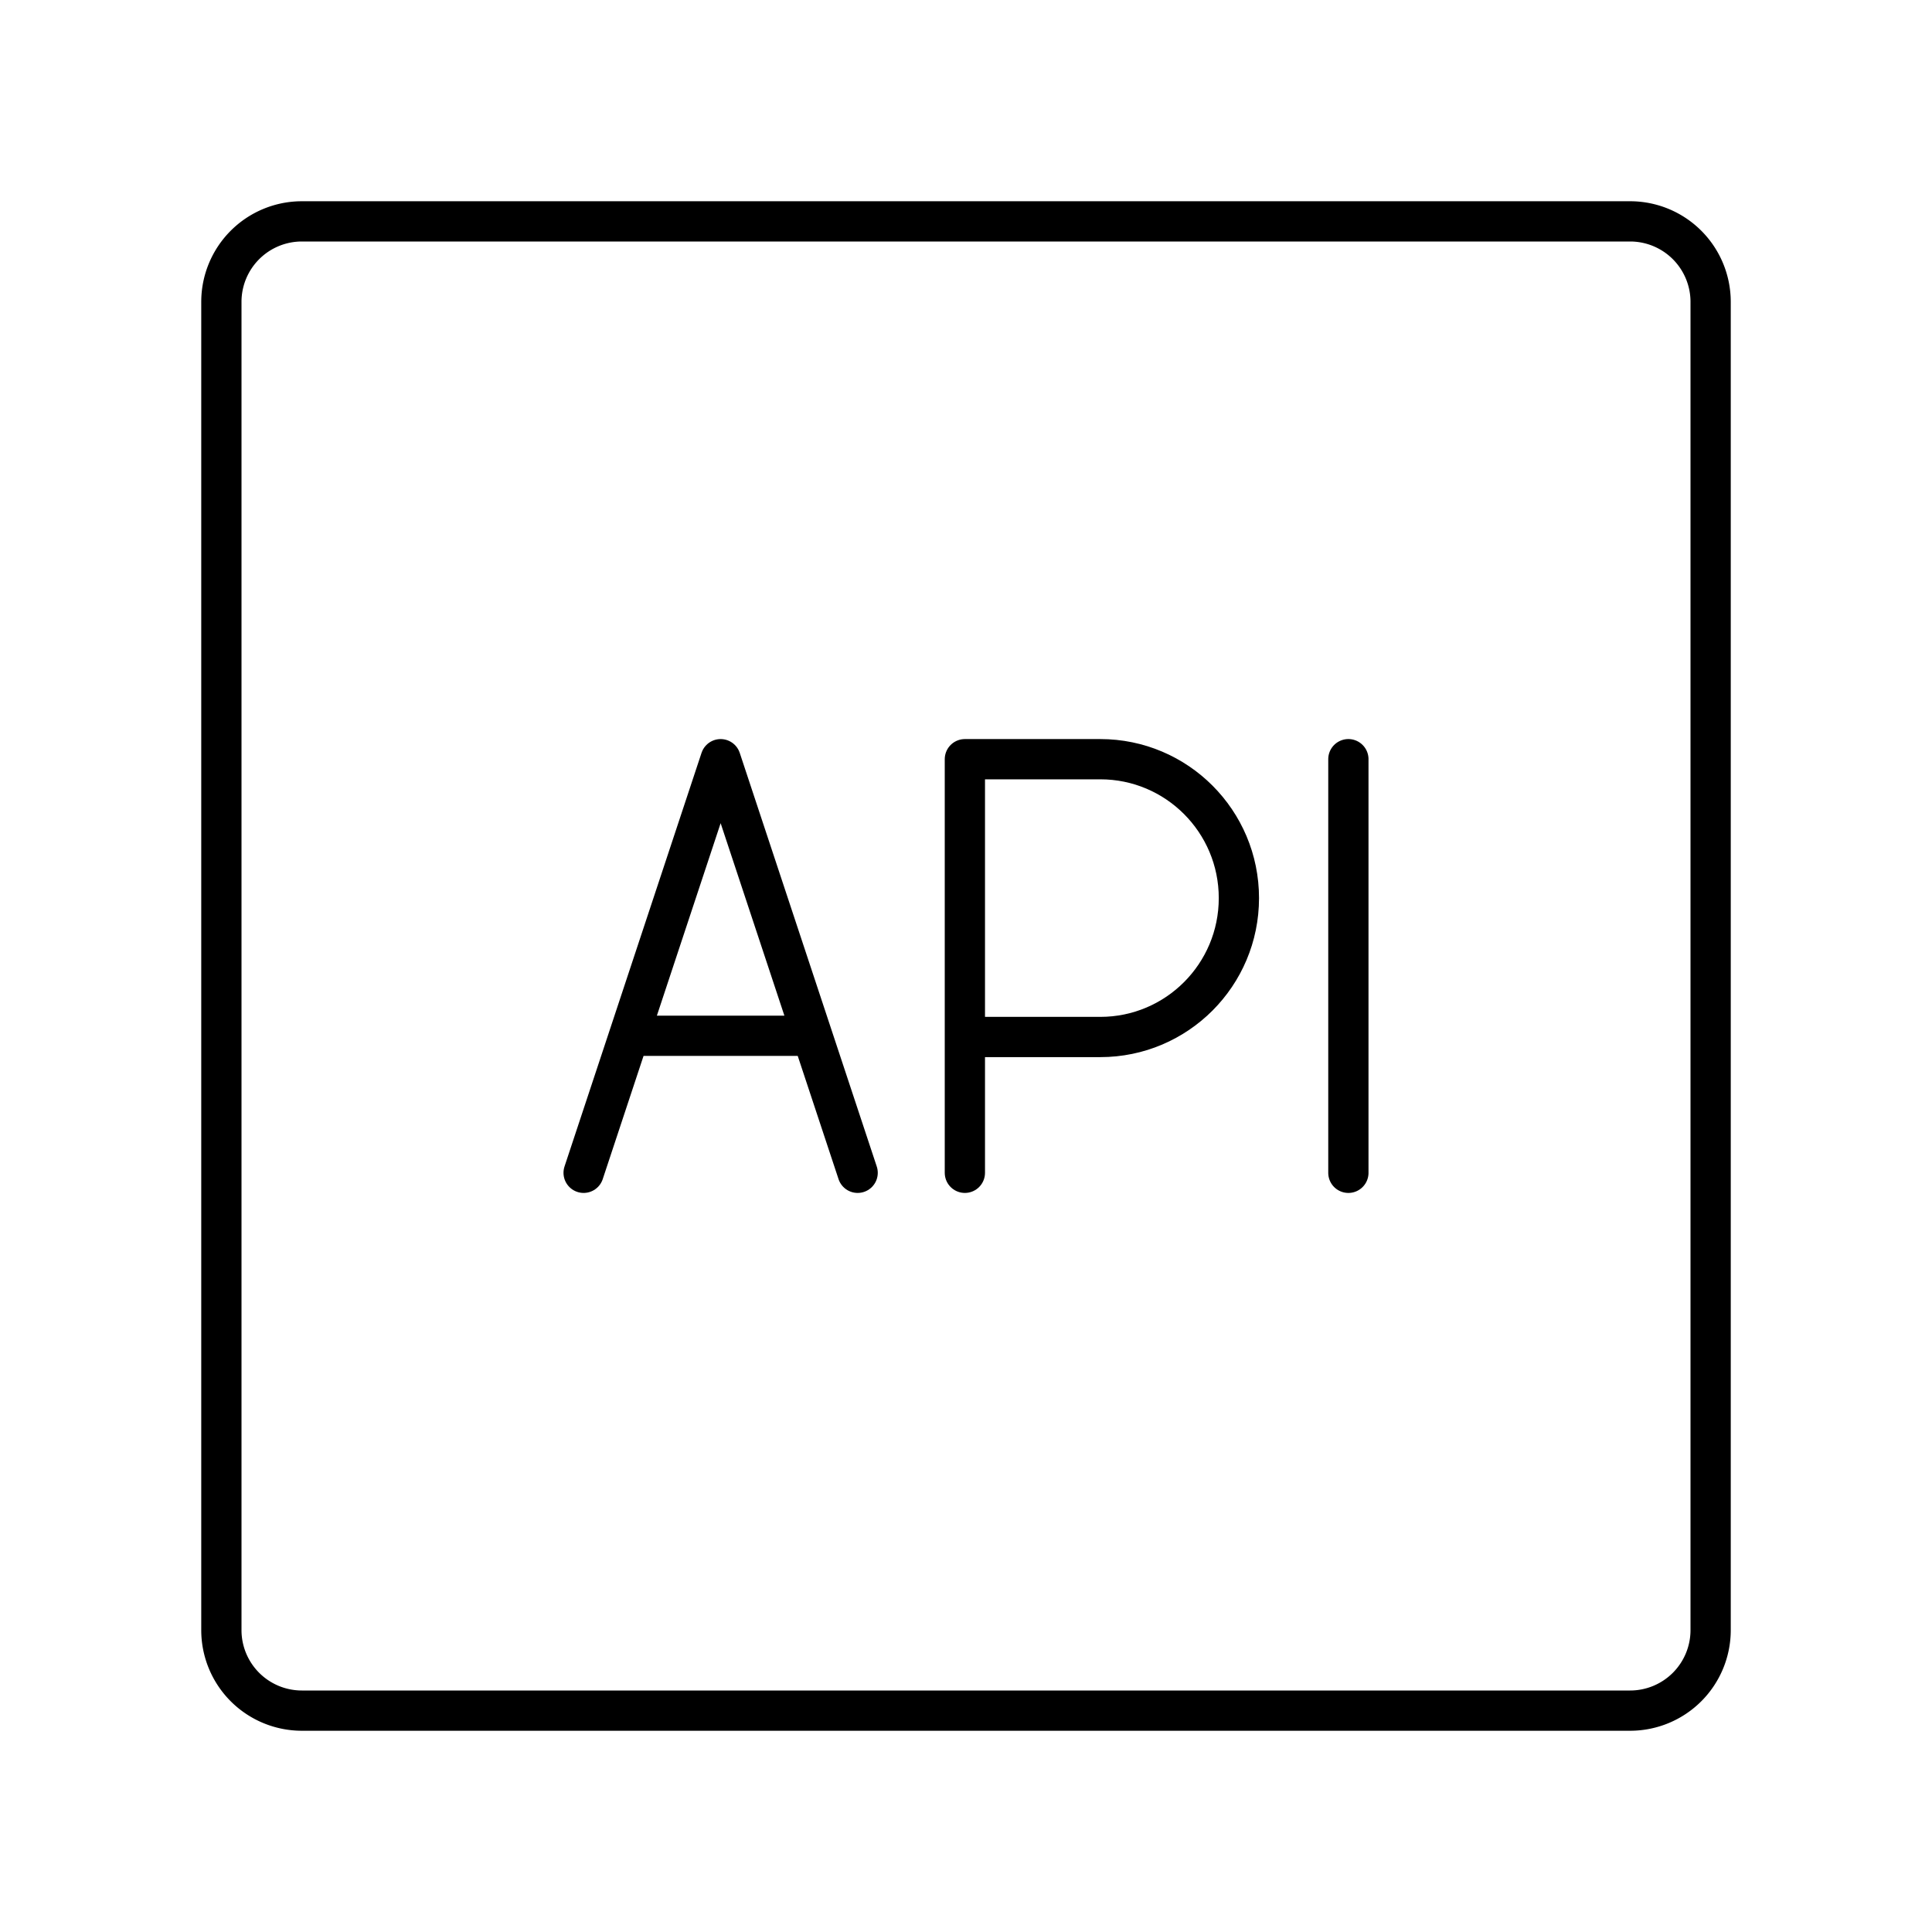
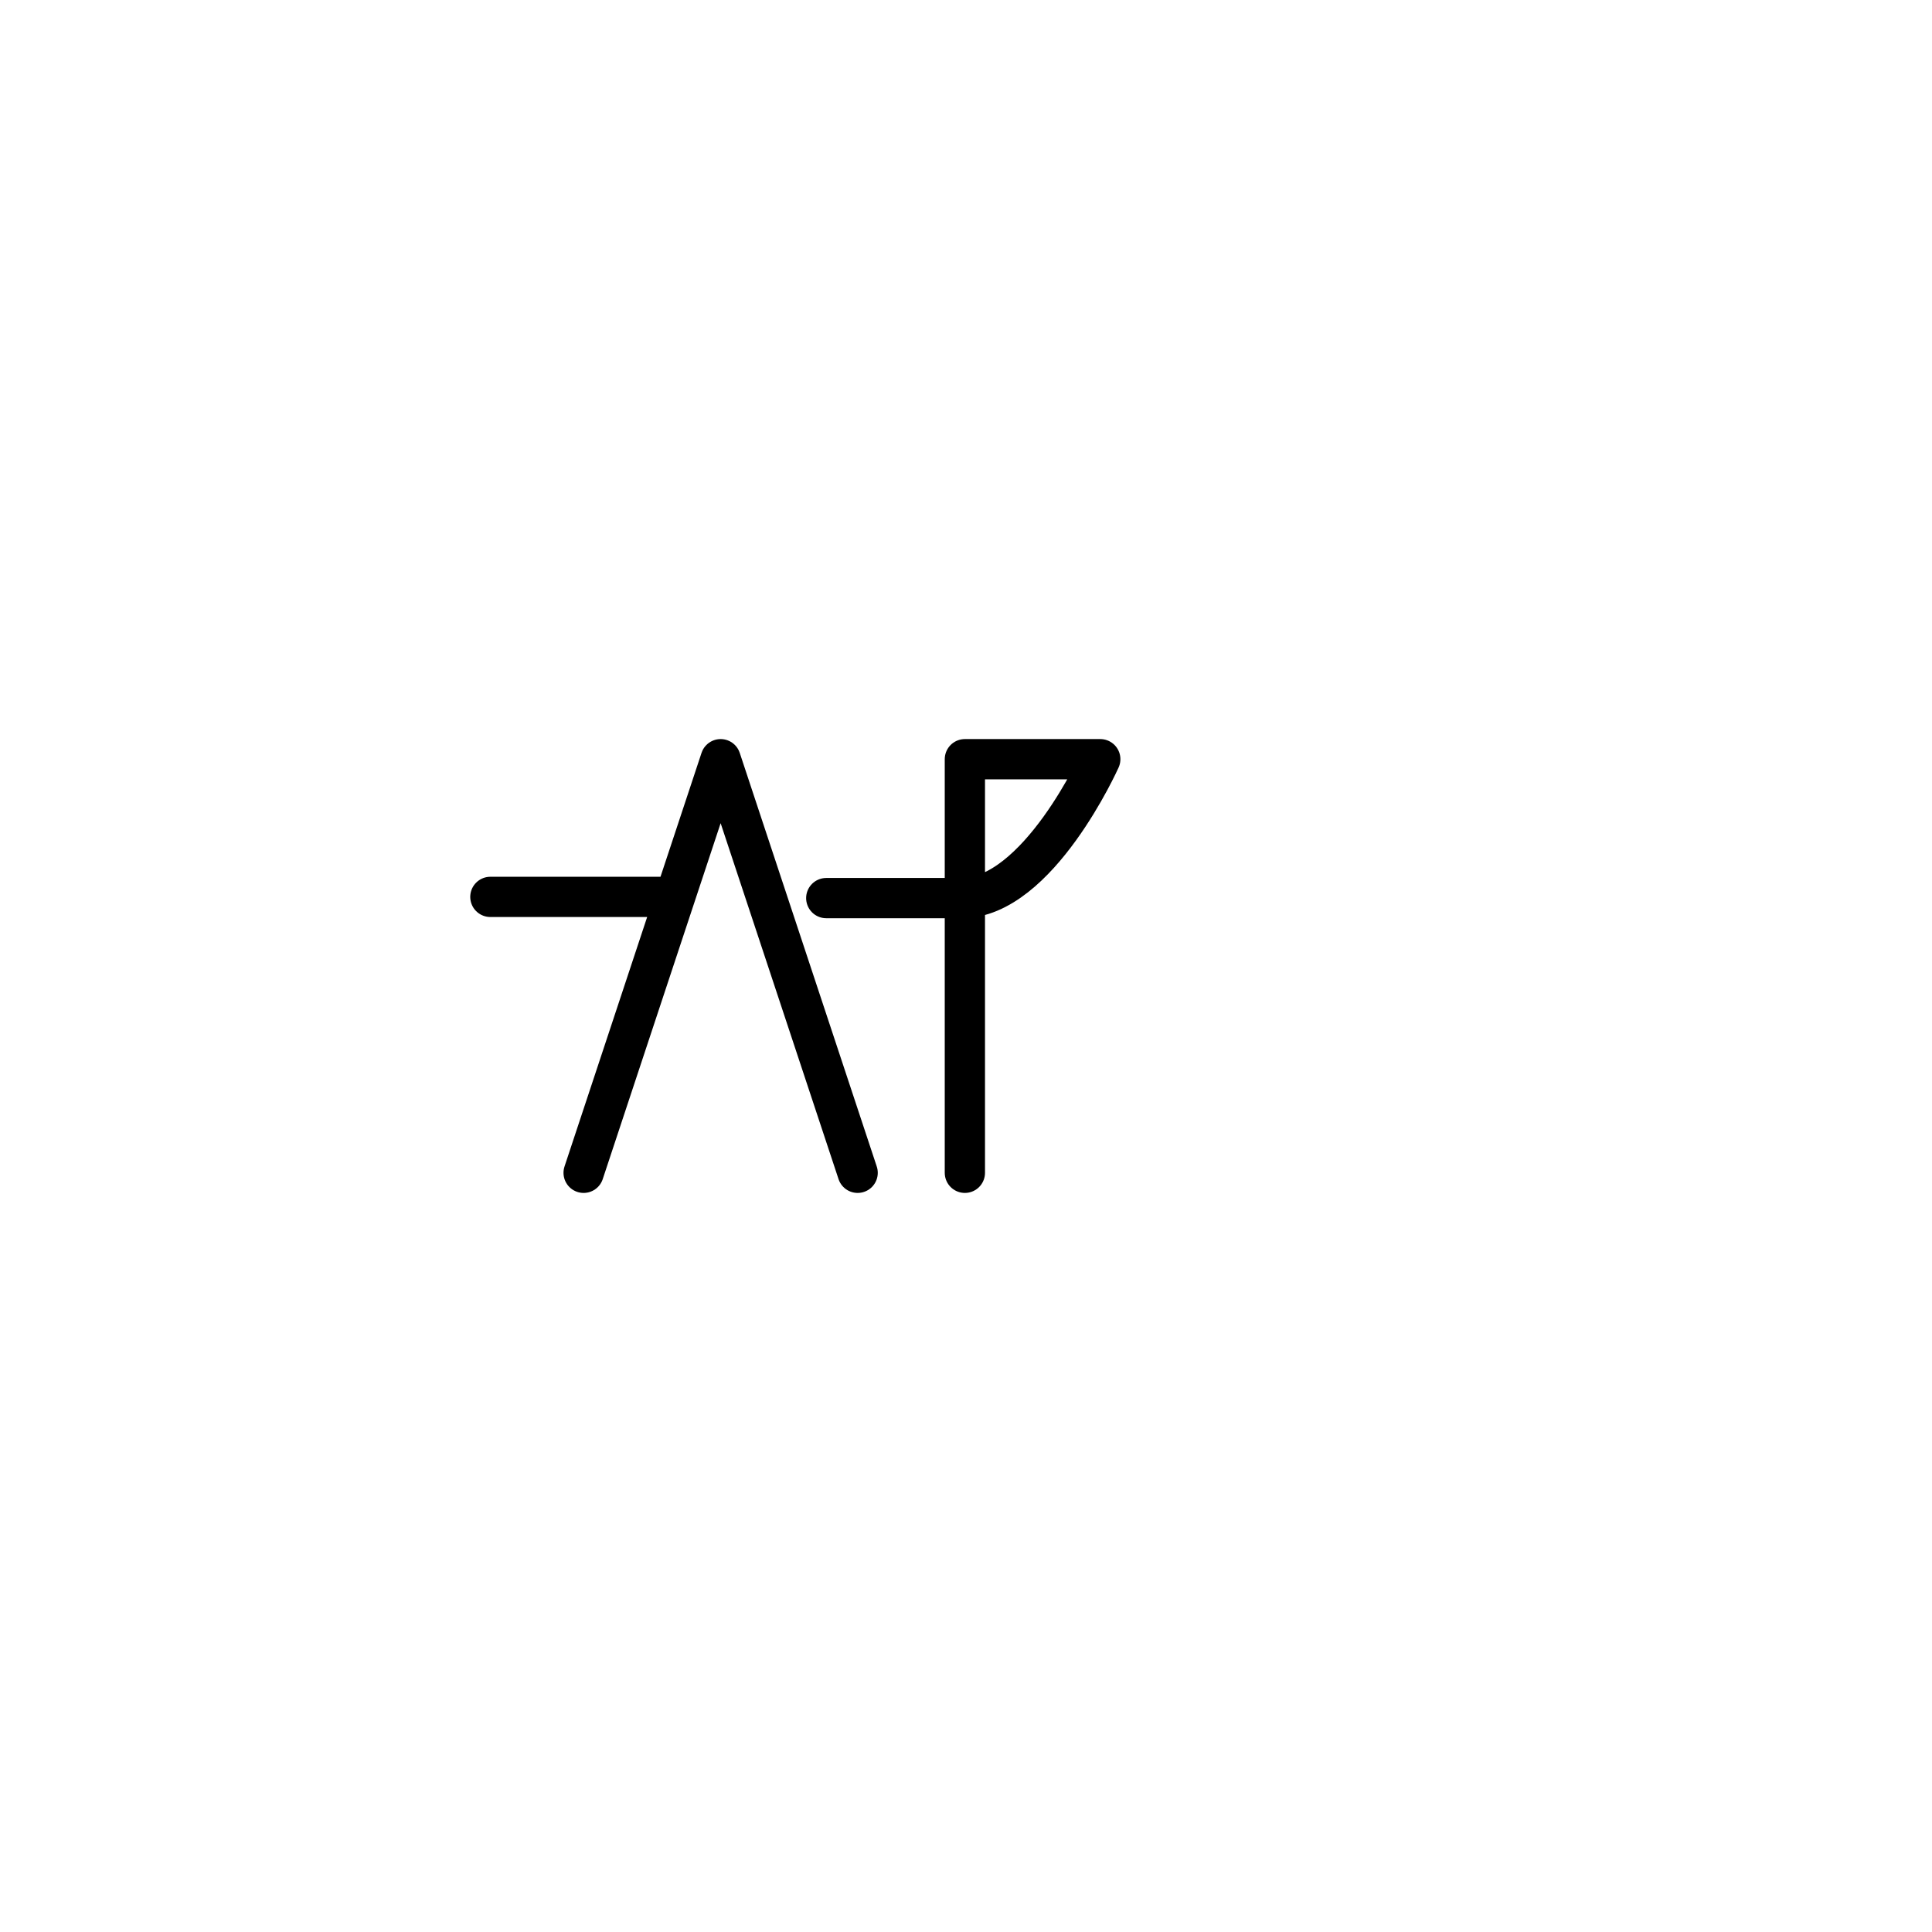
<svg xmlns="http://www.w3.org/2000/svg" width="800" height="800" viewBox="0 0 48 48">
-   <path fill="none" stroke="currentColor" stroke-linecap="round" stroke-linejoin="round" d="M40.5 5.5h-33a2 2 0 0 0-2 2v33a2 2 0 0 0 2 2h33a2 2 0 0 0 2-2v-33a2 2 0 0 0-2-2m-7 13.362v10.276" />
-   <path fill="none" stroke="currentColor" stroke-linecap="round" stroke-linejoin="round" d="M23.972 29.138V18.862h3.364c1.902 0 3.444 1.545 3.444 3.451s-1.542 3.451-3.444 3.451h-3.364m-3.792-.03h-4.553M14.5 29.138l3.404-10.276l3.404 10.276" />
+   <path fill="none" stroke="currentColor" stroke-linecap="round" stroke-linejoin="round" d="M23.972 29.138V18.862h3.364s-1.542 3.451-3.444 3.451h-3.364m-3.792-.03h-4.553M14.5 29.138l3.404-10.276l3.404 10.276" />
</svg>